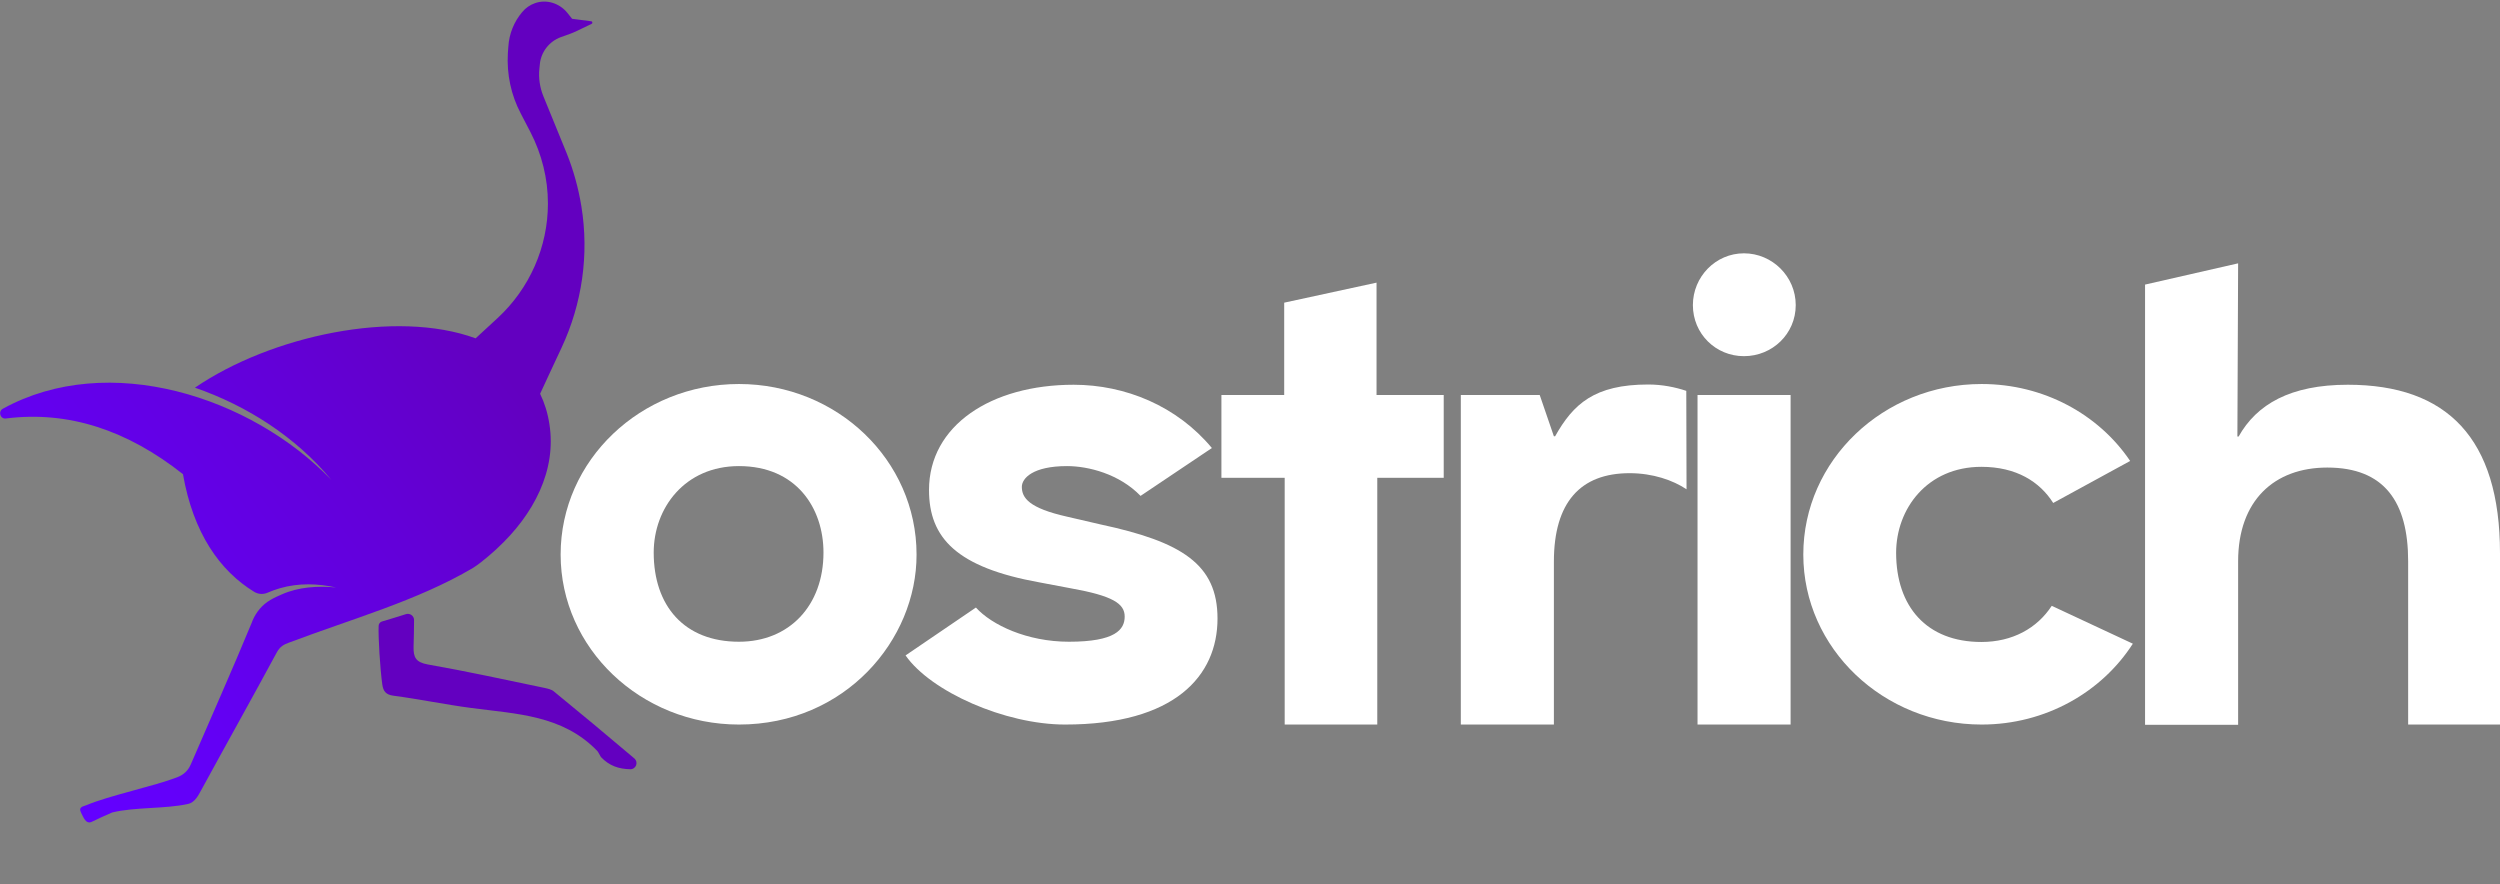
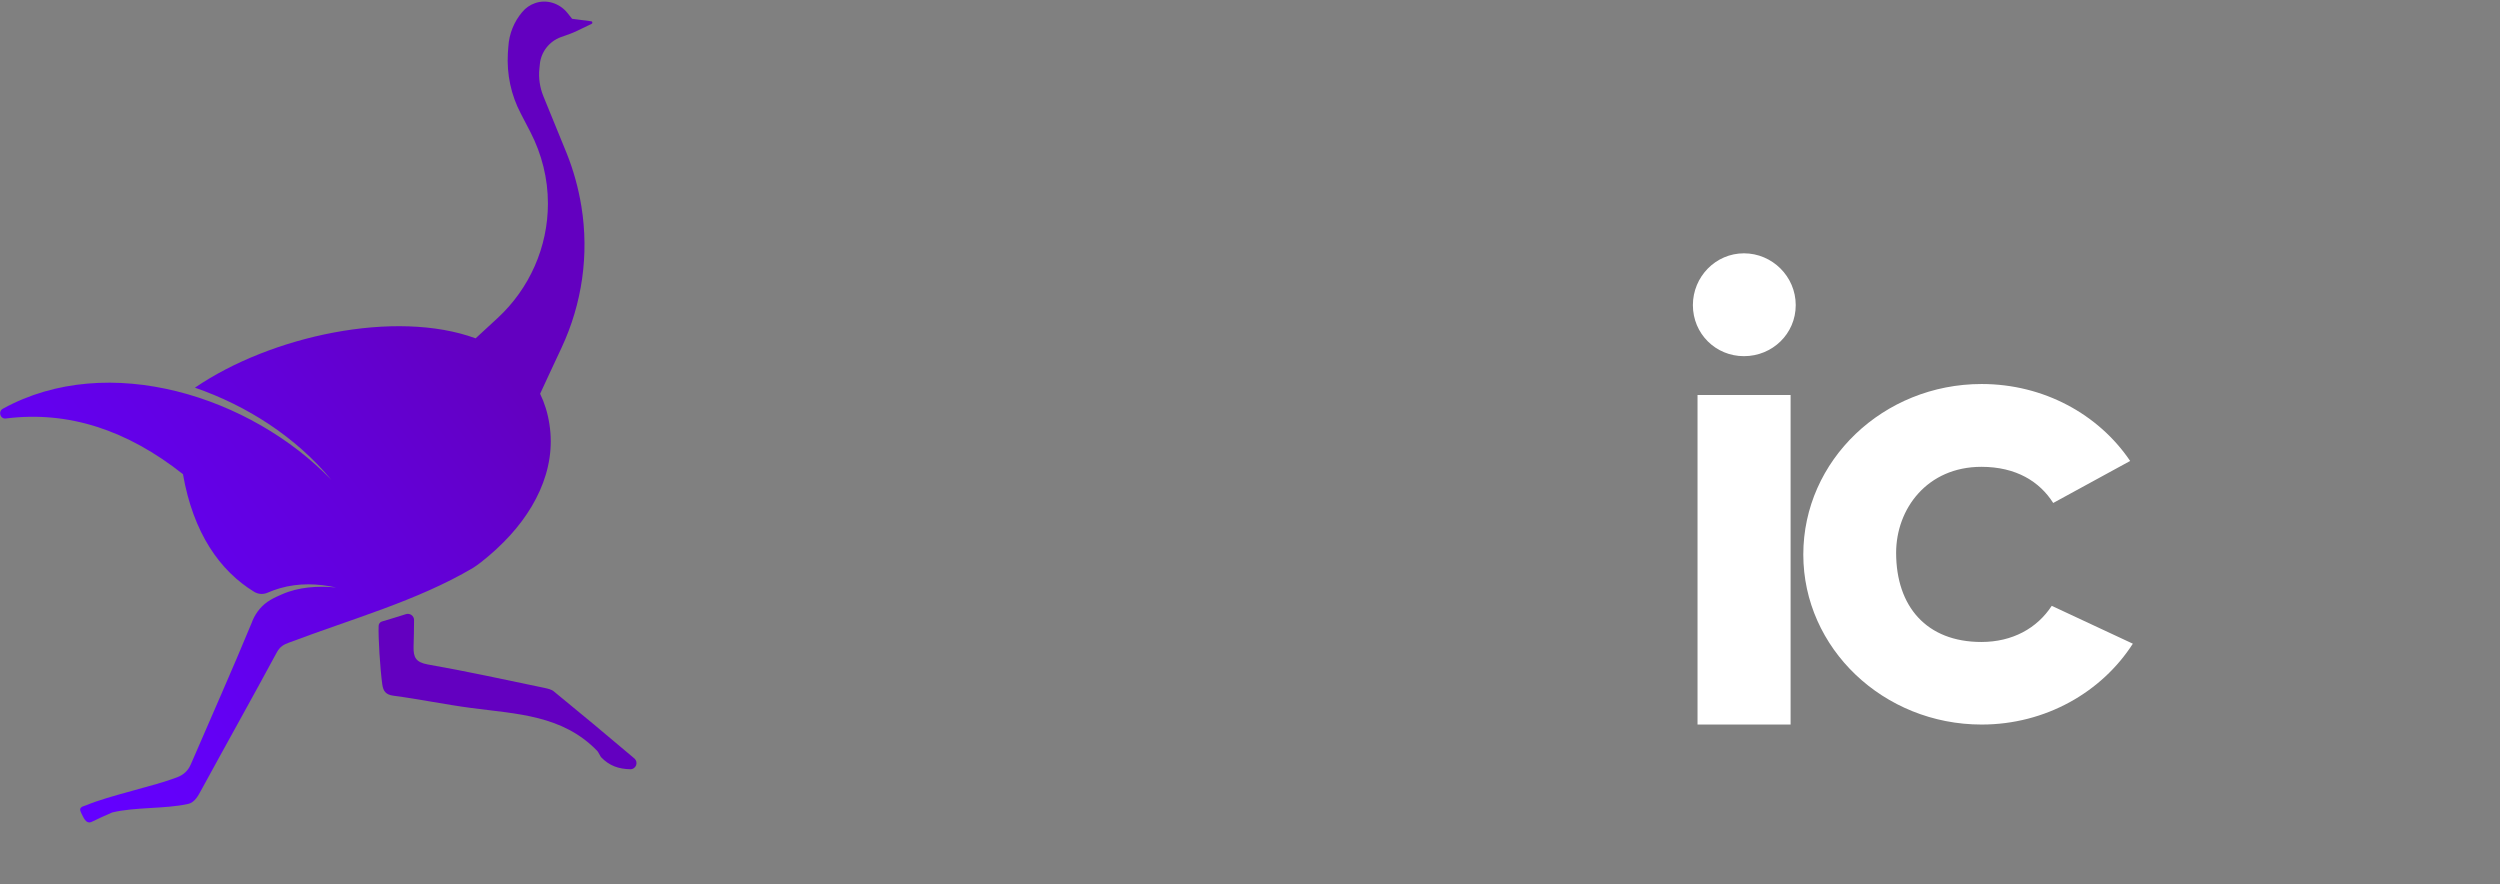
<svg xmlns="http://www.w3.org/2000/svg" version="1.1" id="Layer_1" x="0px" y="0px" viewBox="0 0 1023.4 362" style="enable-background:new 0 0 1023.4 362;" xml:space="preserve">
  <rect x="0" y="0" width="1023.4" height="362" fill="#808080" stroke="none" />
  <style type="text/css">
	.st0{fill:#FFFFFF;}
	.st1{fill:url(#SVGID_1_);}
	.st2{fill:#6300C0;}
</style>
  <g>
    <g>
-       <path class="st0" d="M498.4,253.2c0,23.5-17.5,43.4-62.4,43.4c-24.6,0-55-13.5-65.3-28.3l28.8-19.6c6.4,7.1,20.9,14,38.1,14    c19,0,22.8-5,22.8-10.3s-4.8-8.5-22.2-11.6l-12.7-2.4c-33.9-6.1-45.2-18.2-45.2-37.8c0-26.4,25.4-43.1,59.2-43.1    c21.2,0,42.3,8.7,56.6,25.9L466.9,203c-8.7-9-21.4-12.2-30.1-12.2c-14,0-18.5,5-18.5,8.5c0,4.5,2.9,8.7,18.5,12.2l13.8,3.2    C483.8,221.8,498.4,231,498.4,253.2z" />
-       <path class="st0" d="M525.9,296.6v-101H500v-33.9h25.7v-37.8l37.8-8.2v46H591v33.9h-27.2v101L525.9,296.6L525.9,296.6z" />
-       <path class="st0" d="M690.4,200.3c-5.5-3.7-13.8-6.6-23.3-6.6c-20.1,0-31,11.9-31,36.2v66.7h-38.1V161.7h32.3l5.8,16.9h0.5    c7.4-13.2,16.1-21.2,38.1-21.2c5.8,0,11.1,1.1,15.6,2.6L690.4,200.3L690.4,200.3z" />
      <path class="st0" d="M693,124.9c0-11.6,9.3-21.2,20.9-21.2s21.2,9.5,21.2,21.2s-9.5,20.9-21.2,20.9    C702.3,145.8,693,136.6,693,124.9z M694.9,161.7H733v134.9h-38.1V161.7z" />
      <path class="st0" d="M873.1,263.5c-12.7,19.8-35.7,33.1-61.9,33.1c-40.2,0-73-31.2-73-69.6c0-38.6,32.8-69.8,73-69.8    c25.4,0,47.9,12.4,60.8,31.5l-31.5,17.2c-5.5-8.7-15.1-14.8-29.4-14.8c-22.2,0-34.9,17.2-34.9,35.2c0,21.9,12.4,36.5,34.9,36.5    c12.7,0,22.8-5.6,28.8-14.8L873.1,263.5z" />
-       <path class="st0" d="M1023.4,226.5v70.1h-37.6v-66.9c0-24.3-9.8-38.3-33.1-38.3c-21.7,0-36.5,13.5-36.5,38.4v66.9h-38.1V116.5    l38.1-8.7l-0.3,70.9h0.5c7.4-13.2,21.2-21.2,44.7-21.2C1001.7,157.5,1023.4,179.4,1023.4,226.5z" />
-       <path class="st0" d="M302.5,296.6c-40.2,0-73-31.2-73-69.6c0-38.6,32.8-69.8,73-69.8s72.7,31.2,72.7,69.8    C375.3,262,345.9,296.6,302.5,296.6z M267.6,226.2c0,21.7,12.4,36.5,34.9,36.5c20.6,0,34.6-14.8,34.6-36.5    c0-18.2-11.1-35.4-34.6-35.4C280.3,190.8,267.6,208,267.6,226.2z" />
    </g>
    <g>
      <g>
        <linearGradient id="SVGID_1_" gradientUnits="userSpaceOnUse" x1="-1.983" y1="84.541" x2="192.148" y2="229.901" gradientTransform="matrix(1 0 0 -1 0 362)">
          <stop offset="0" style="stop-color:#6300FF" />
          <stop offset="0.253" style="stop-color:#6300F4" />
          <stop offset="0.69" style="stop-color:#6300D8" />
          <stop offset="1" style="stop-color:#6300C0" />
        </linearGradient>
        <path class="st1" d="M242,8.7l-7.8-1l-2-2.5c-3.2-3.9-8.5-5.6-13.2-3.9c-2,0.7-3.8,1.9-5.2,3.6l0,0c-3.4,4-5.4,9-5.7,14.2     l-0.2,2.7c-0.5,8.6,1.3,17.1,5.3,24.7l3.9,7.5c4.7,9.1,7.2,19.1,7.2,29.3c0,17.8-7.5,34.8-20.6,46.9l-9,8.3     c-32.7-12-83.7-1.1-114.9,20.2c21.4,7.4,41.3,20.2,55.8,37.7c-32.8-34-91.1-52.9-134.4-29.1c-2.1,1.1-1.1,4.4,1.3,4     c25.6-3.2,49.6,4.8,72.4,22.8c4.2,24.1,15.1,39.6,29.2,48.2c1.7,1,3.7,1.1,5.5,0.3c1.6-0.7,3.3-1.3,5-1.8     c3.8-1.1,7.7-1.6,11.6-1.6c3.9,0,7.7,0.5,11.4,1.3c-3.8-0.4-7.6-0.4-11.4,0c-3.7,0.4-7.4,1.3-10.8,2.8c-1.6,0.7-3.2,1.4-4.7,2.3     c-3.3,1.9-5.8,4.9-7.3,8.4l-0.3,0.8c-8,19.4-16.6,38.6-24.9,57.9c-1.2,2.8-2.9,4.4-5.7,5.5c-9.3,3.6-27.9,7.5-37.1,11.4     c-1.1,0.5-3.5,0.6-2.2,3.1c0.9,1.7,1.9,4.9,4.4,3.7c0.5-0.3,7.7-3.6,8.3-3.8c9.4-2.3,21.7-1.4,31.1-3.5c2.7-0.6,4.1-3.3,5.4-5.7     c10.3-18.9,20.8-37.6,31-56.5c1.2-2.1,2.6-3,4.8-3.8c25.9-9.8,52.5-17.1,75.4-30.6c4.3-2.7,9.8-7.9,9.8-7.9     c15.2-14,24.5-32.2,21.5-51c-0.7-4.6-2-8.7-3.8-12.4c2-4.4,5.4-11.6,8.8-18.9c8.4-18,11.3-38.1,8.1-57.8l0,0     c-1.2-7.4-3.2-14.7-6-21.7l-9.6-23.5c-1.4-3.5-2-7.4-1.6-11.1l0.2-2c0.5-5,3.9-9.3,8.6-11l3.9-1.4c0.9-0.4,1.9-0.7,2.8-1.2     l5.8-2.8C242.7,9.6,242.6,8.8,242,8.7z" />
      </g>
      <path class="st2" d="M226.8,283.1c-1-0.9-2.6-1.2-3.9-1.5c-15.9-3.3-31.8-6.8-47.8-9.6c-4.9-0.9-5.9-2.9-5.8-7.3    c0.1-3.6,0.2-7.3,0.2-10.9c0-1.7-1.7-2.9-3.3-2.4c-2.7,0.9-7.5,2.3-9.8,3c-0.8,0.2-1.4,1-1.4,1.8c-0.2,4.5,0.6,17.6,1.5,24    c0.4,2.8,1.5,4.2,4.6,4.6c10.6,1.4,21.1,3.6,31.7,5c18.8,2.5,37.5,2.9,51.7,17.6c0.4,0.4,1.2,2.1,1.5,2.5c3.4,3.6,7.3,4.9,12,5    c2.4,0,3.5-2.9,1.6-4.5C248.5,301,237.7,292,226.8,283.1z" />
    </g>
  </g>
</svg>